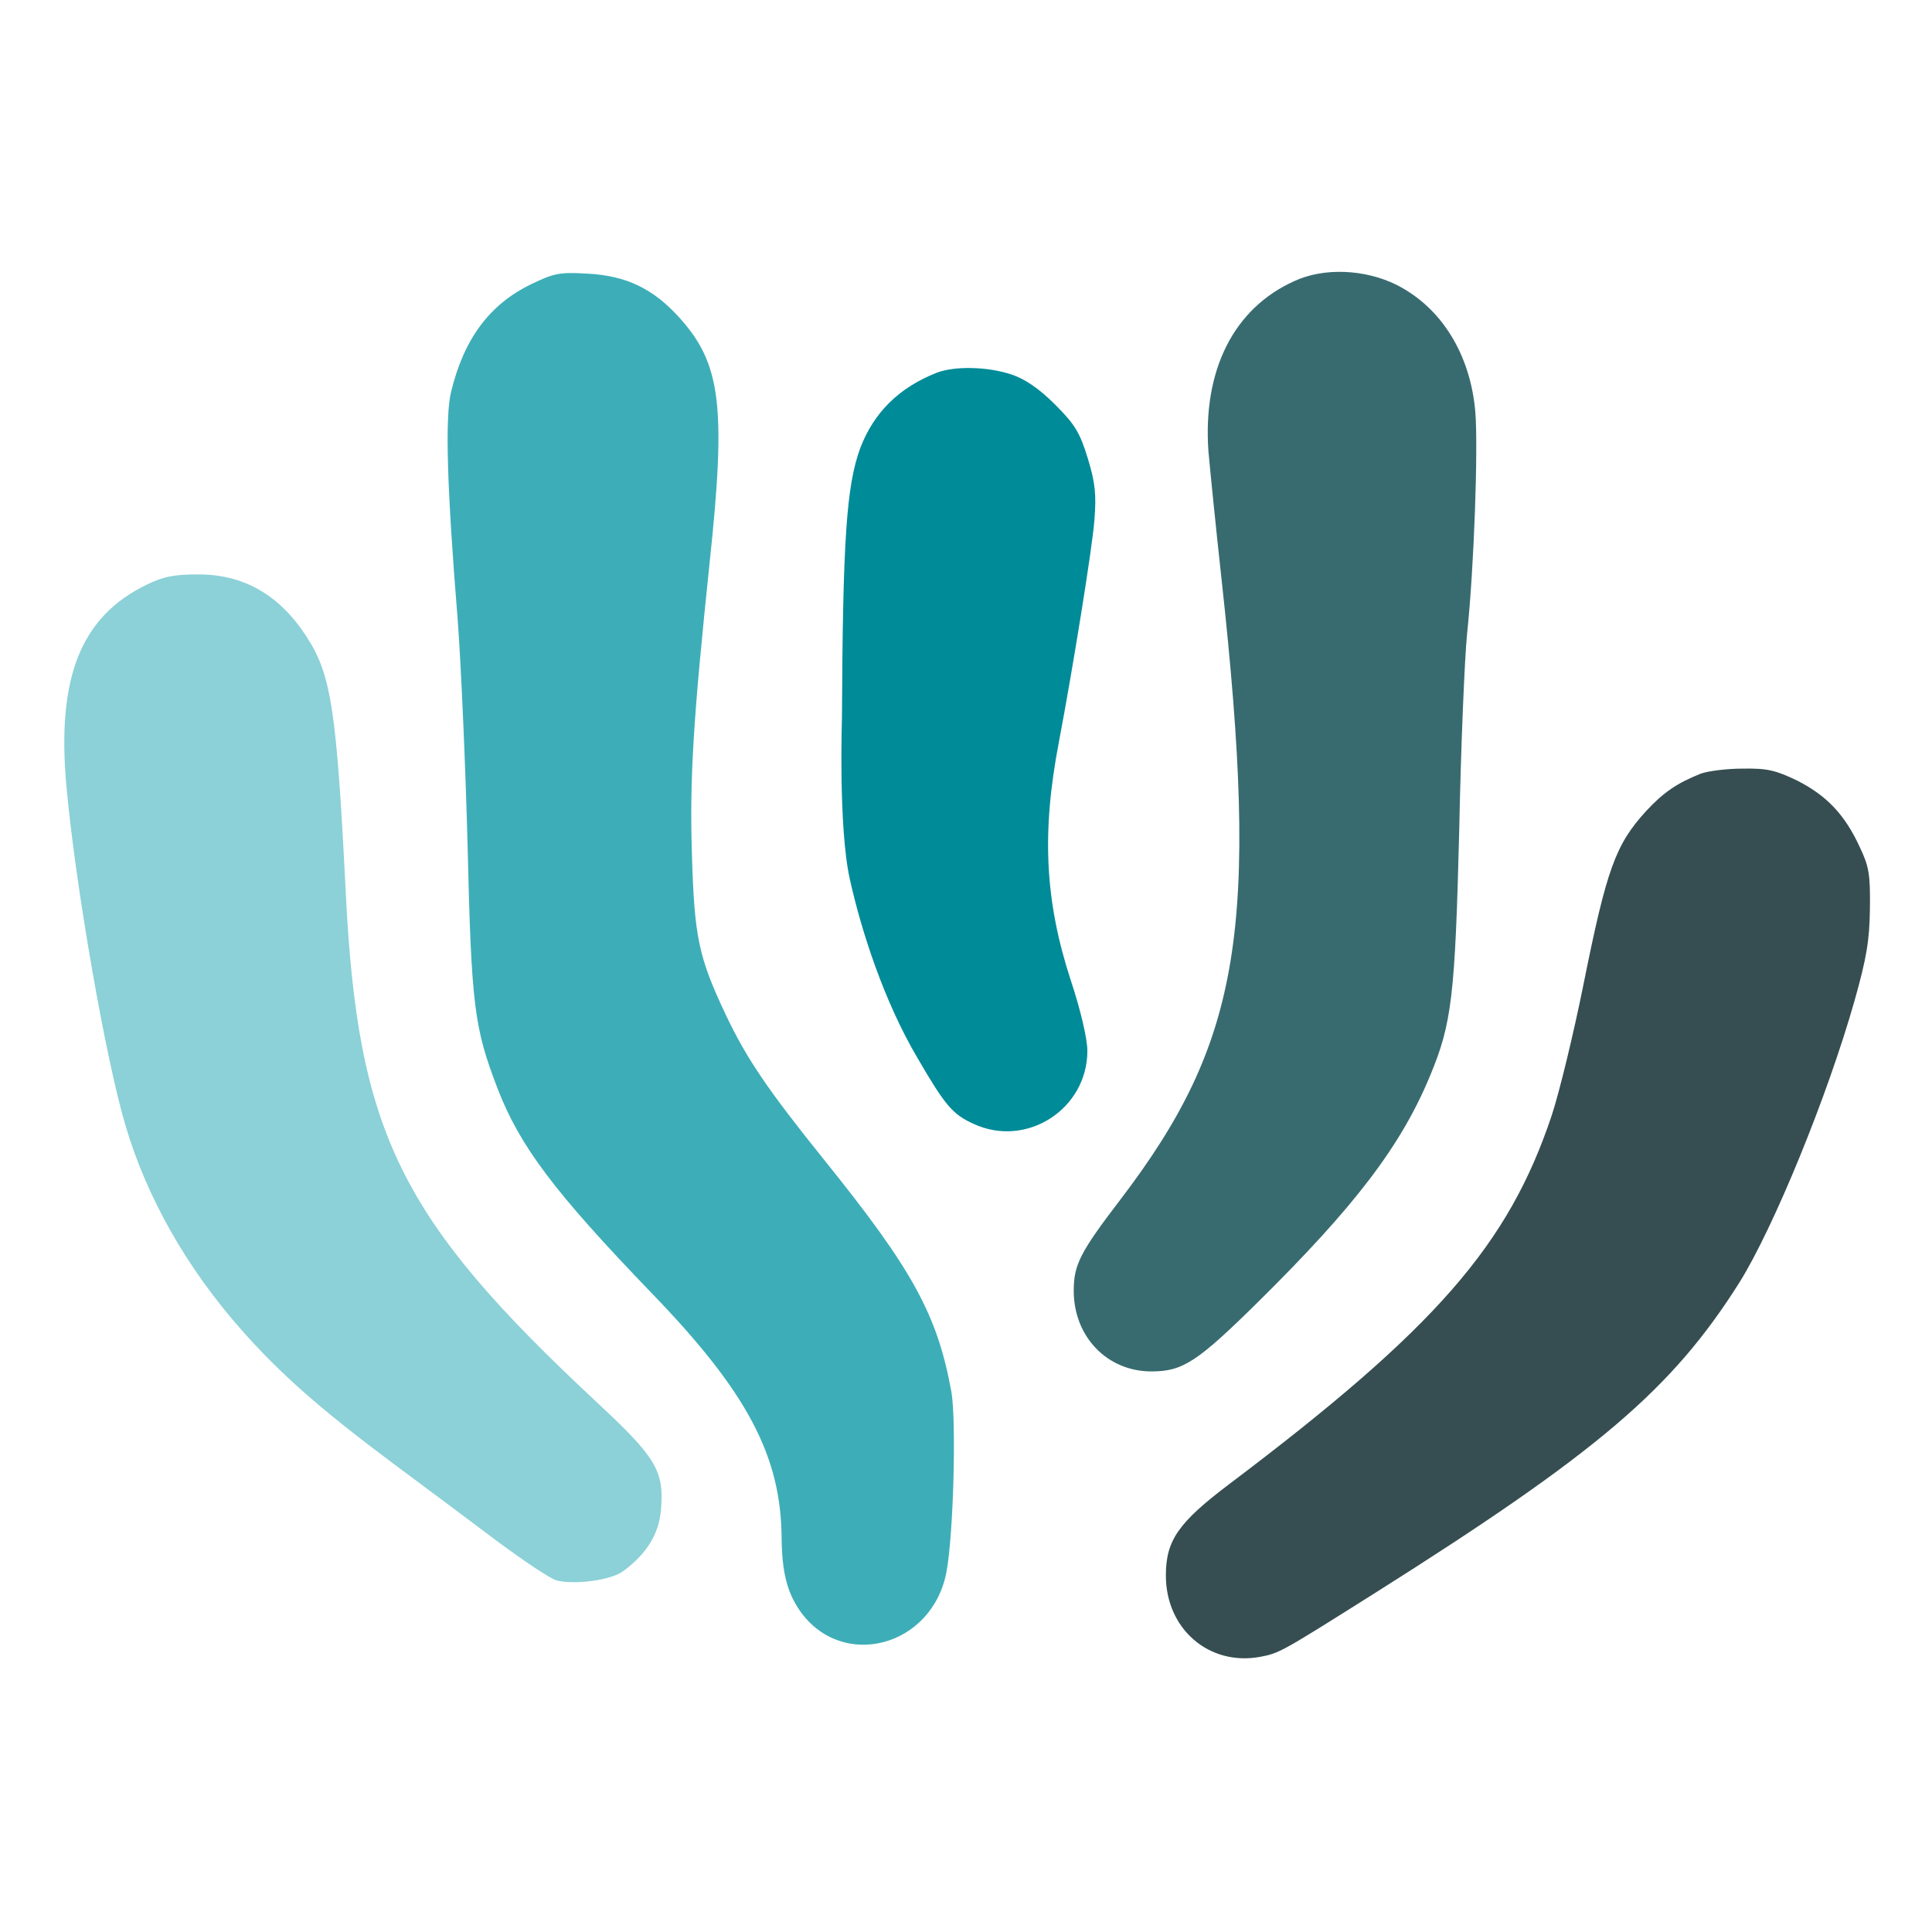
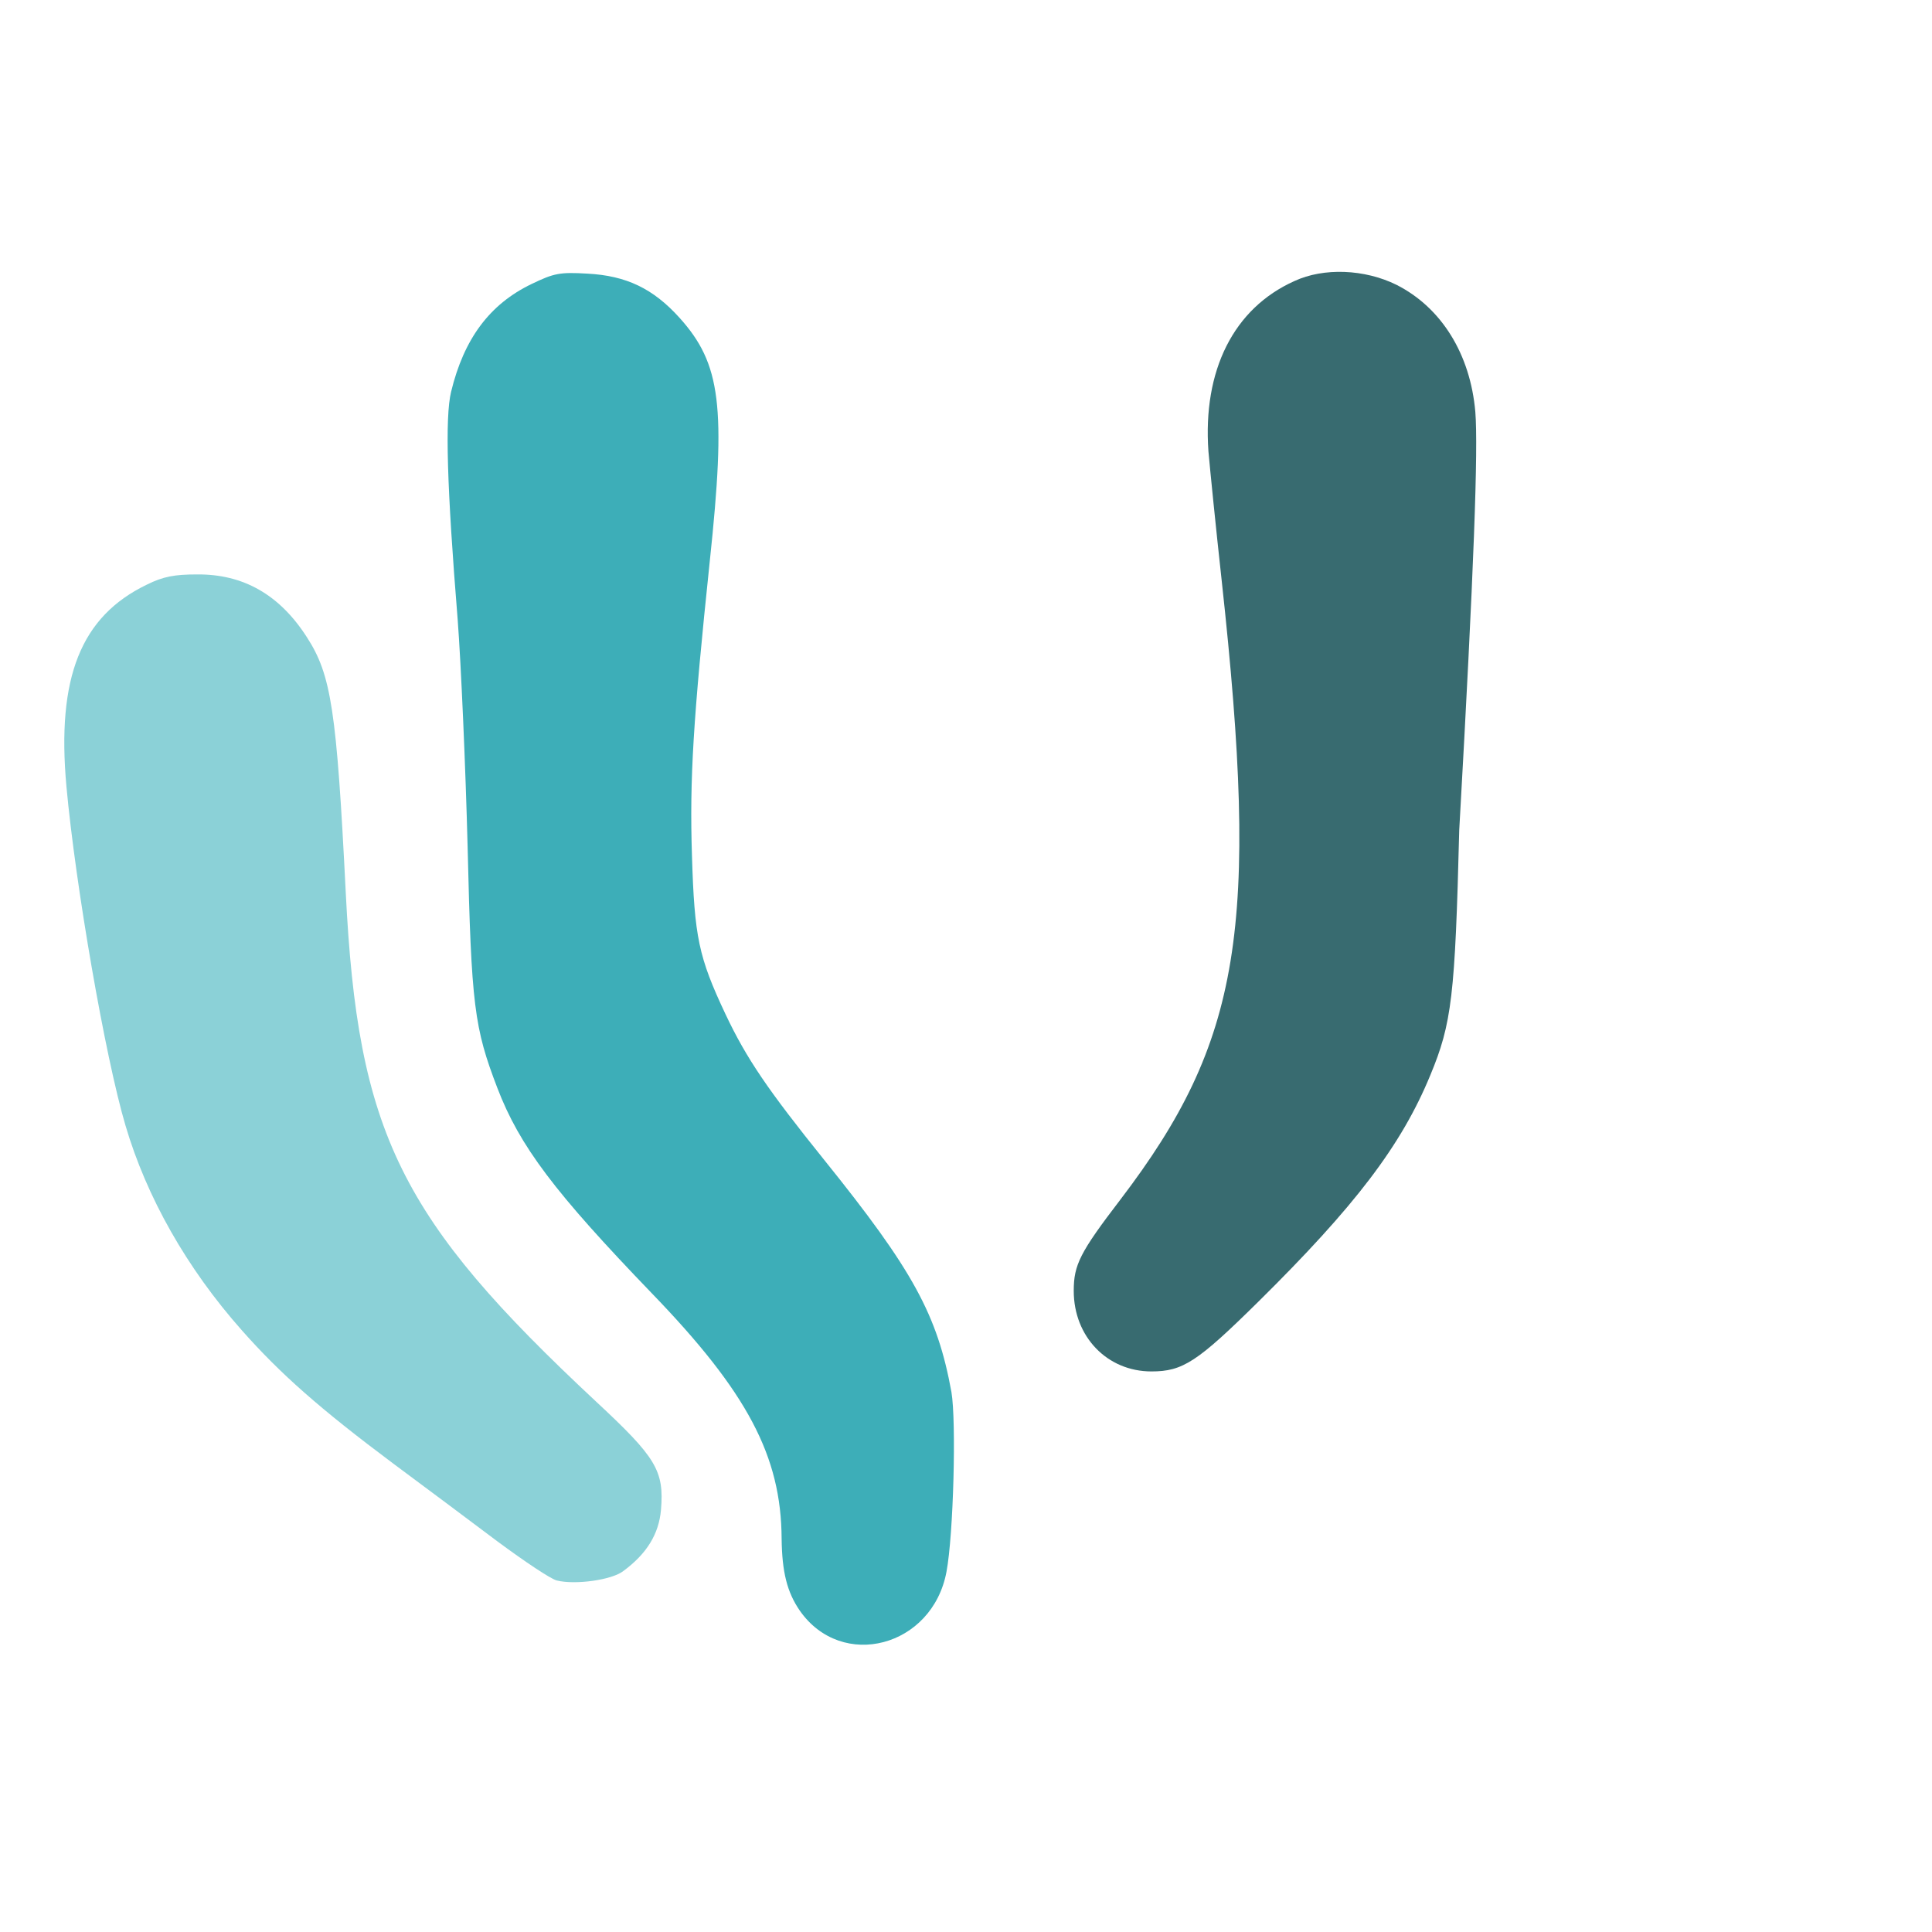
<svg xmlns="http://www.w3.org/2000/svg" width="600" height="600" viewBox="0 0 600 600" fill="none">
  <path d="M165.111 88.188C152.023 94.476 144.068 105.254 140.09 121.678C138.165 129.634 138.807 151.447 142.143 192.507C143.17 206.108 144.581 237.93 145.223 262.951C146.378 312.352 147.276 319.153 154.461 337.887C161.39 355.979 172.297 370.35 202.322 401.53C232.091 432.326 242.613 452.214 242.741 477.877C242.869 488.142 244.409 494.429 248.387 500.203C261.475 518.937 289.576 511.495 293.938 488.142C296.12 476.594 297.018 441.436 295.478 432.326C291.115 408.331 283.545 394.473 255.957 360.213C238.507 338.528 231.834 328.776 225.29 314.919C216.95 297.211 215.667 291.052 214.897 265.774C214.127 241.78 215.282 223.431 220.415 174.415C225.547 126.169 223.879 112.953 211.048 98.71C202.836 89.6 194.495 85.622 182.434 84.98C173.837 84.467 172.04 84.852 165.111 88.188Z" fill="#3DAEB8" />
-   <path d="M401.979 87.29C383.116 95.758 373.493 115.006 375.289 140.155C375.803 145.929 377.599 163.893 379.395 180.189C391.2 288.229 385.426 323.387 347.958 372.531C335.384 388.955 333.459 392.805 333.459 400.888C333.459 415.131 343.852 425.91 357.582 425.91C367.334 425.91 371.825 422.958 390.687 404.353C420.841 374.584 435.212 355.722 444.194 333.909C450.866 317.87 451.893 309.273 453.176 257.819C453.689 232.028 454.844 204.569 455.614 196.87C457.795 176.211 459.078 139.257 458.18 127.965C456.64 110.001 447.658 95.502 433.672 88.445C423.792 83.569 411.089 83.055 401.979 87.29Z" fill="#386B70" />
-   <path d="M290.859 115.775C279.182 120.395 271.355 128.093 267.121 139.257C262.886 150.933 261.732 167.486 261.475 223.174C261.475 223.174 260.332 256.831 263.925 273.043C267.518 289.255 274.563 310.94 284.828 328.391C293.553 343.404 295.863 346.098 302.407 349.05C318.831 356.62 337.693 344.43 337.693 326.338C337.693 322.745 335.64 313.763 332.561 304.525C324.477 279.76 323.45 258.588 328.84 230.488C333.202 207.52 339.233 170.052 339.875 161.583C340.516 153.5 340.131 149.907 337.822 142.336C335.384 134.381 333.844 131.815 327.685 125.655C322.681 120.651 318.318 117.7 314.084 116.289C306.77 113.851 296.505 113.594 290.859 115.775Z" fill="#008B98" />
+   <path d="M401.979 87.29C383.116 95.758 373.493 115.006 375.289 140.155C375.803 145.929 377.599 163.893 379.395 180.189C391.2 288.229 385.426 323.387 347.958 372.531C335.384 388.955 333.459 392.805 333.459 400.888C333.459 415.131 343.852 425.91 357.582 425.91C367.334 425.91 371.825 422.958 390.687 404.353C420.841 374.584 435.212 355.722 444.194 333.909C450.866 317.87 451.893 309.273 453.176 257.819C457.795 176.211 459.078 139.257 458.18 127.965C456.64 110.001 447.658 95.502 433.672 88.445C423.792 83.569 411.089 83.055 401.979 87.29Z" fill="#386B70" />
  <path d="M45.523 181.601C25.121 191.481 17.551 210.343 20.63 244.218C23.453 275.141 32.692 328.391 38.979 349.563C45.523 371.762 57.969 393.831 75.163 413.207C87.097 426.68 99.286 437.458 122.126 454.524C131.622 461.581 146.249 472.488 154.59 478.775C162.93 484.934 171.142 490.452 172.939 490.837C178.584 492.248 190.004 490.708 193.597 487.885C200.911 482.496 204.632 476.337 205.274 468.895C206.3 456.705 203.734 452.599 185.257 435.405C124.179 378.434 111.091 352.001 107.37 277.066C104.547 220.608 102.879 209.573 95.309 197.896C86.84 184.68 75.548 178.264 61.177 178.393C54.248 178.393 50.656 179.034 45.523 181.601Z" fill="#8BD1D7" />
-   <path d="M528.239 240.24C520.797 243.191 516.562 246.143 511.302 251.788C501.678 262.31 498.983 269.752 491.67 306.193C488.718 320.821 484.356 338.913 481.918 346.356C468.445 386.646 445.99 412.437 381.705 460.94C365.922 472.873 362.073 478.39 362.073 489.297C362.073 505.849 375.417 517.398 391.2 514.575C397.359 513.42 397.744 513.163 426.871 494.814C496.417 450.931 519.257 431.428 540.172 398.323C550.822 381.257 567.503 340.581 575.972 310.684C579.693 297.468 580.591 292.079 580.719 282.199C580.848 271.549 580.463 269.111 577.511 262.952C572.892 252.943 567.246 247.041 558.136 242.421C551.464 239.214 548.898 238.572 541.199 238.7C536.194 238.7 530.42 239.47 528.239 240.24Z" fill="#364E51" />
</svg>